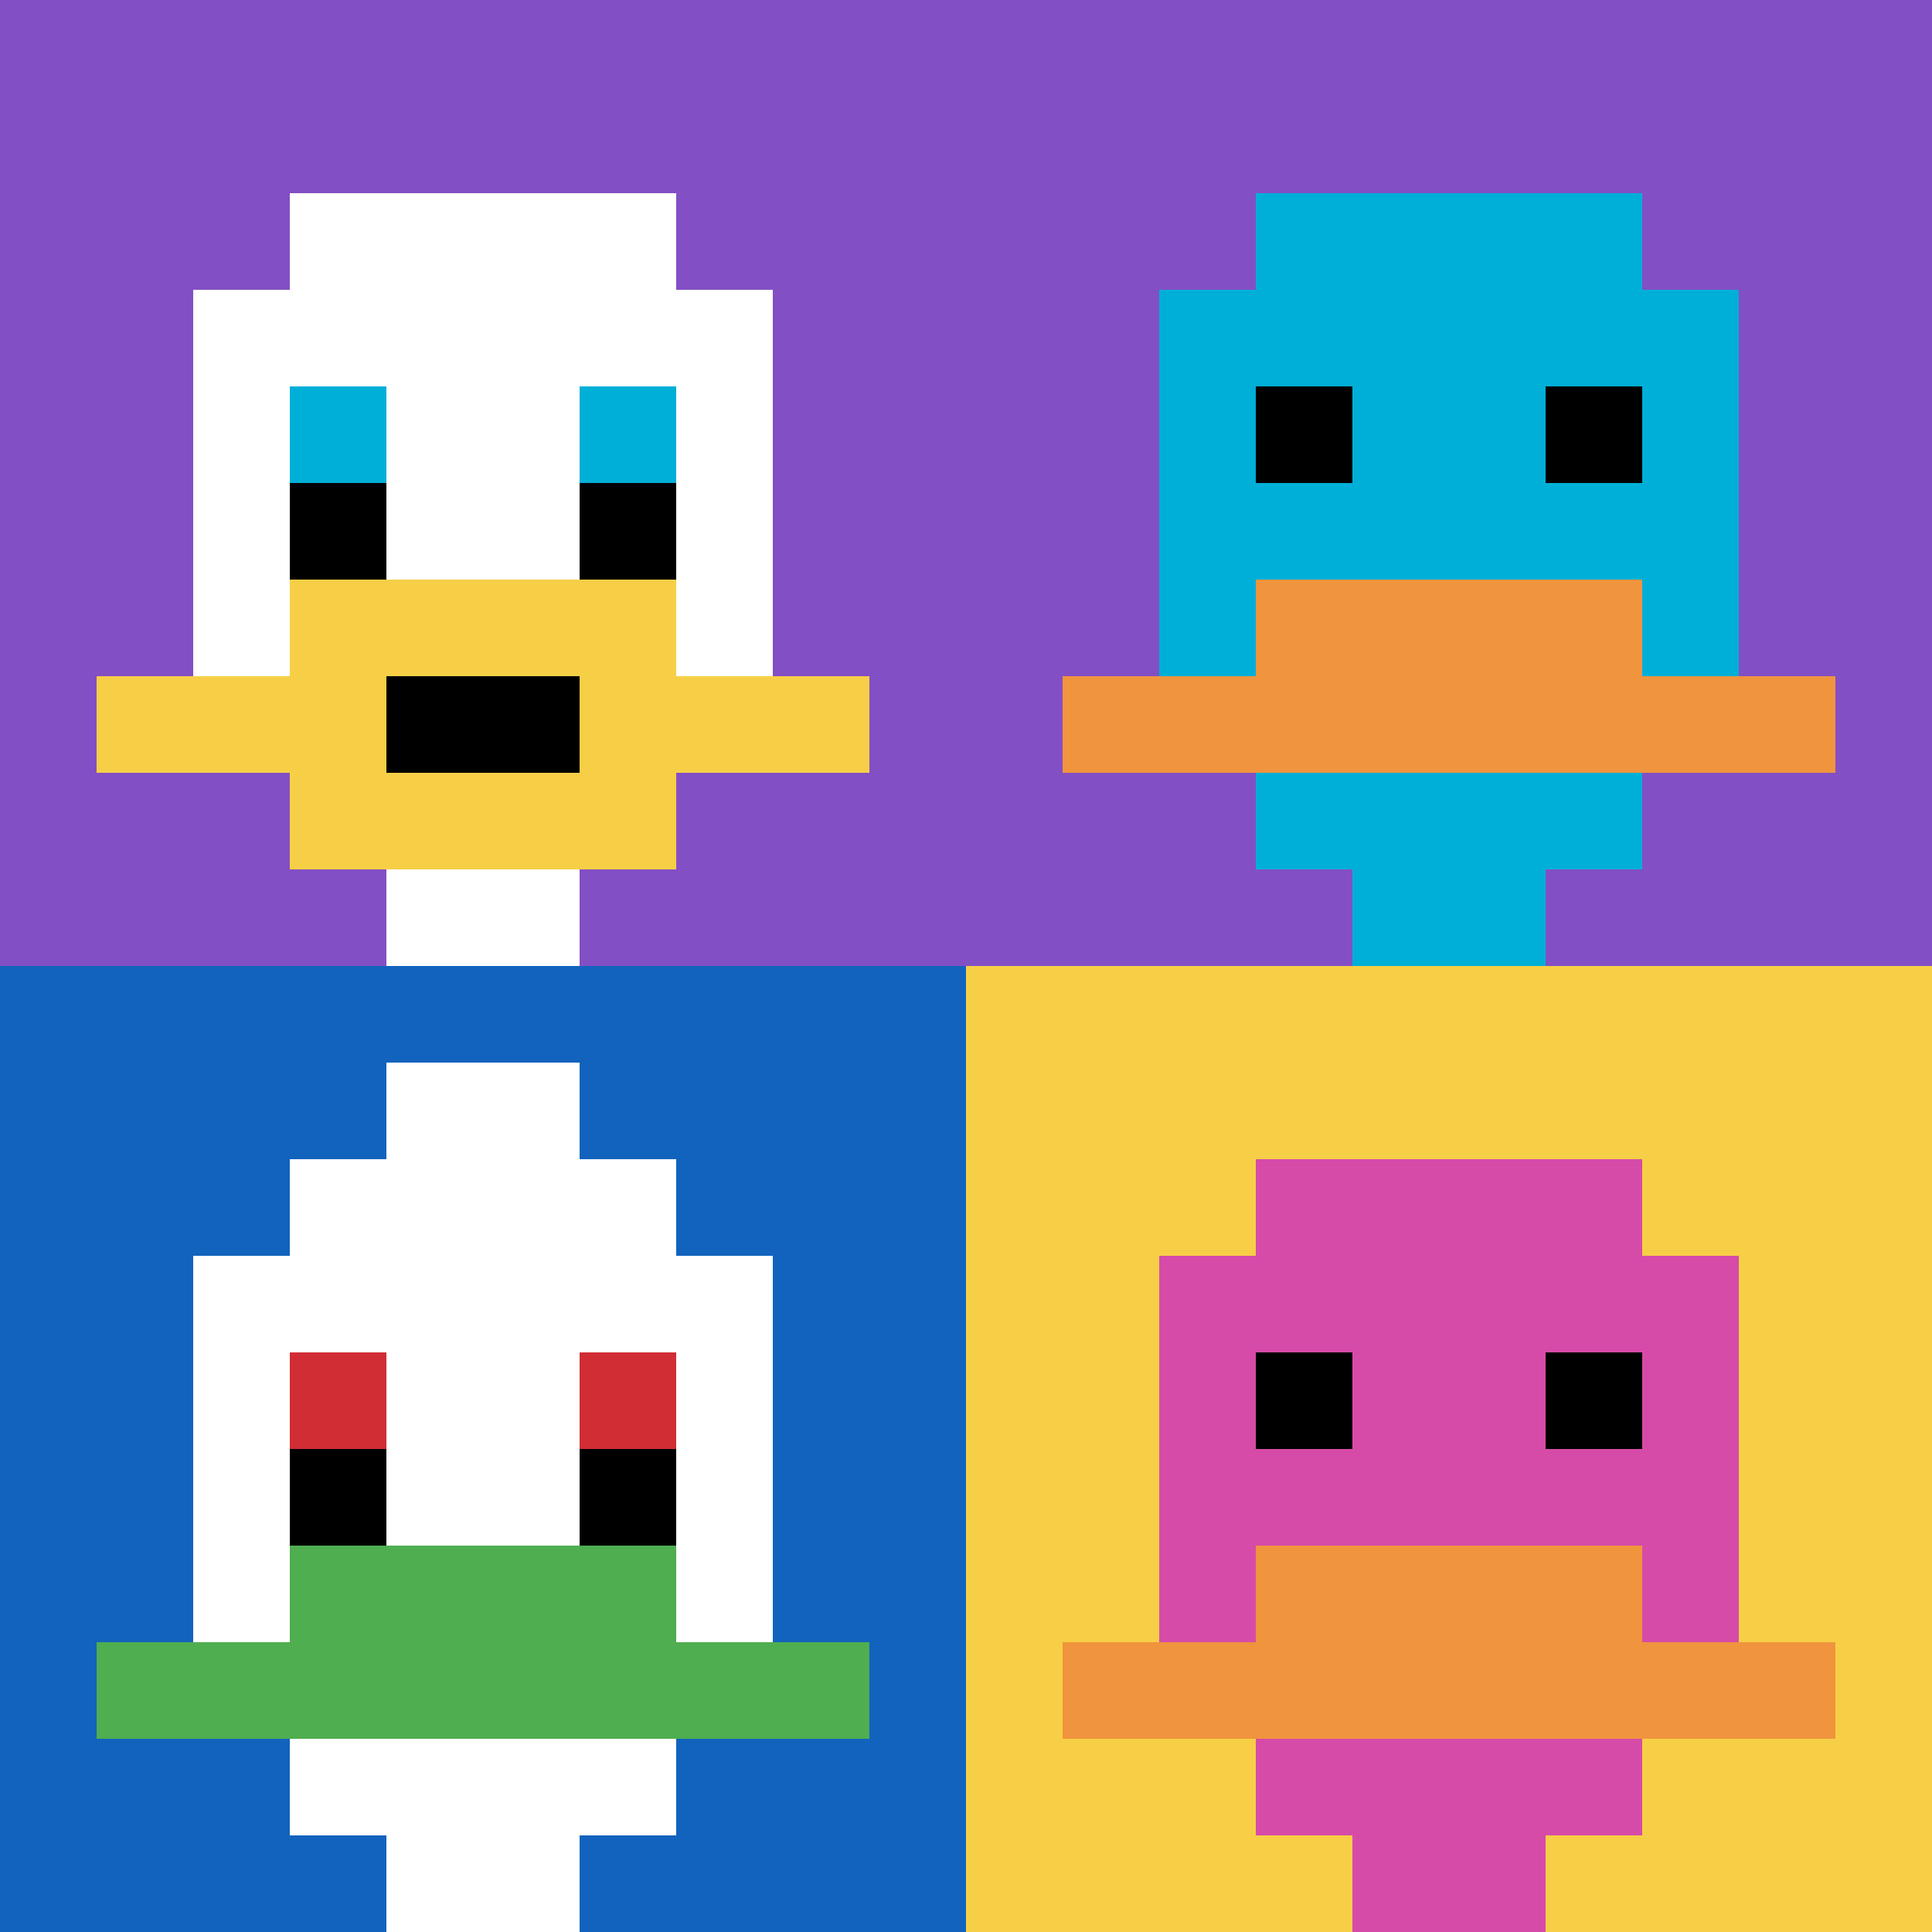
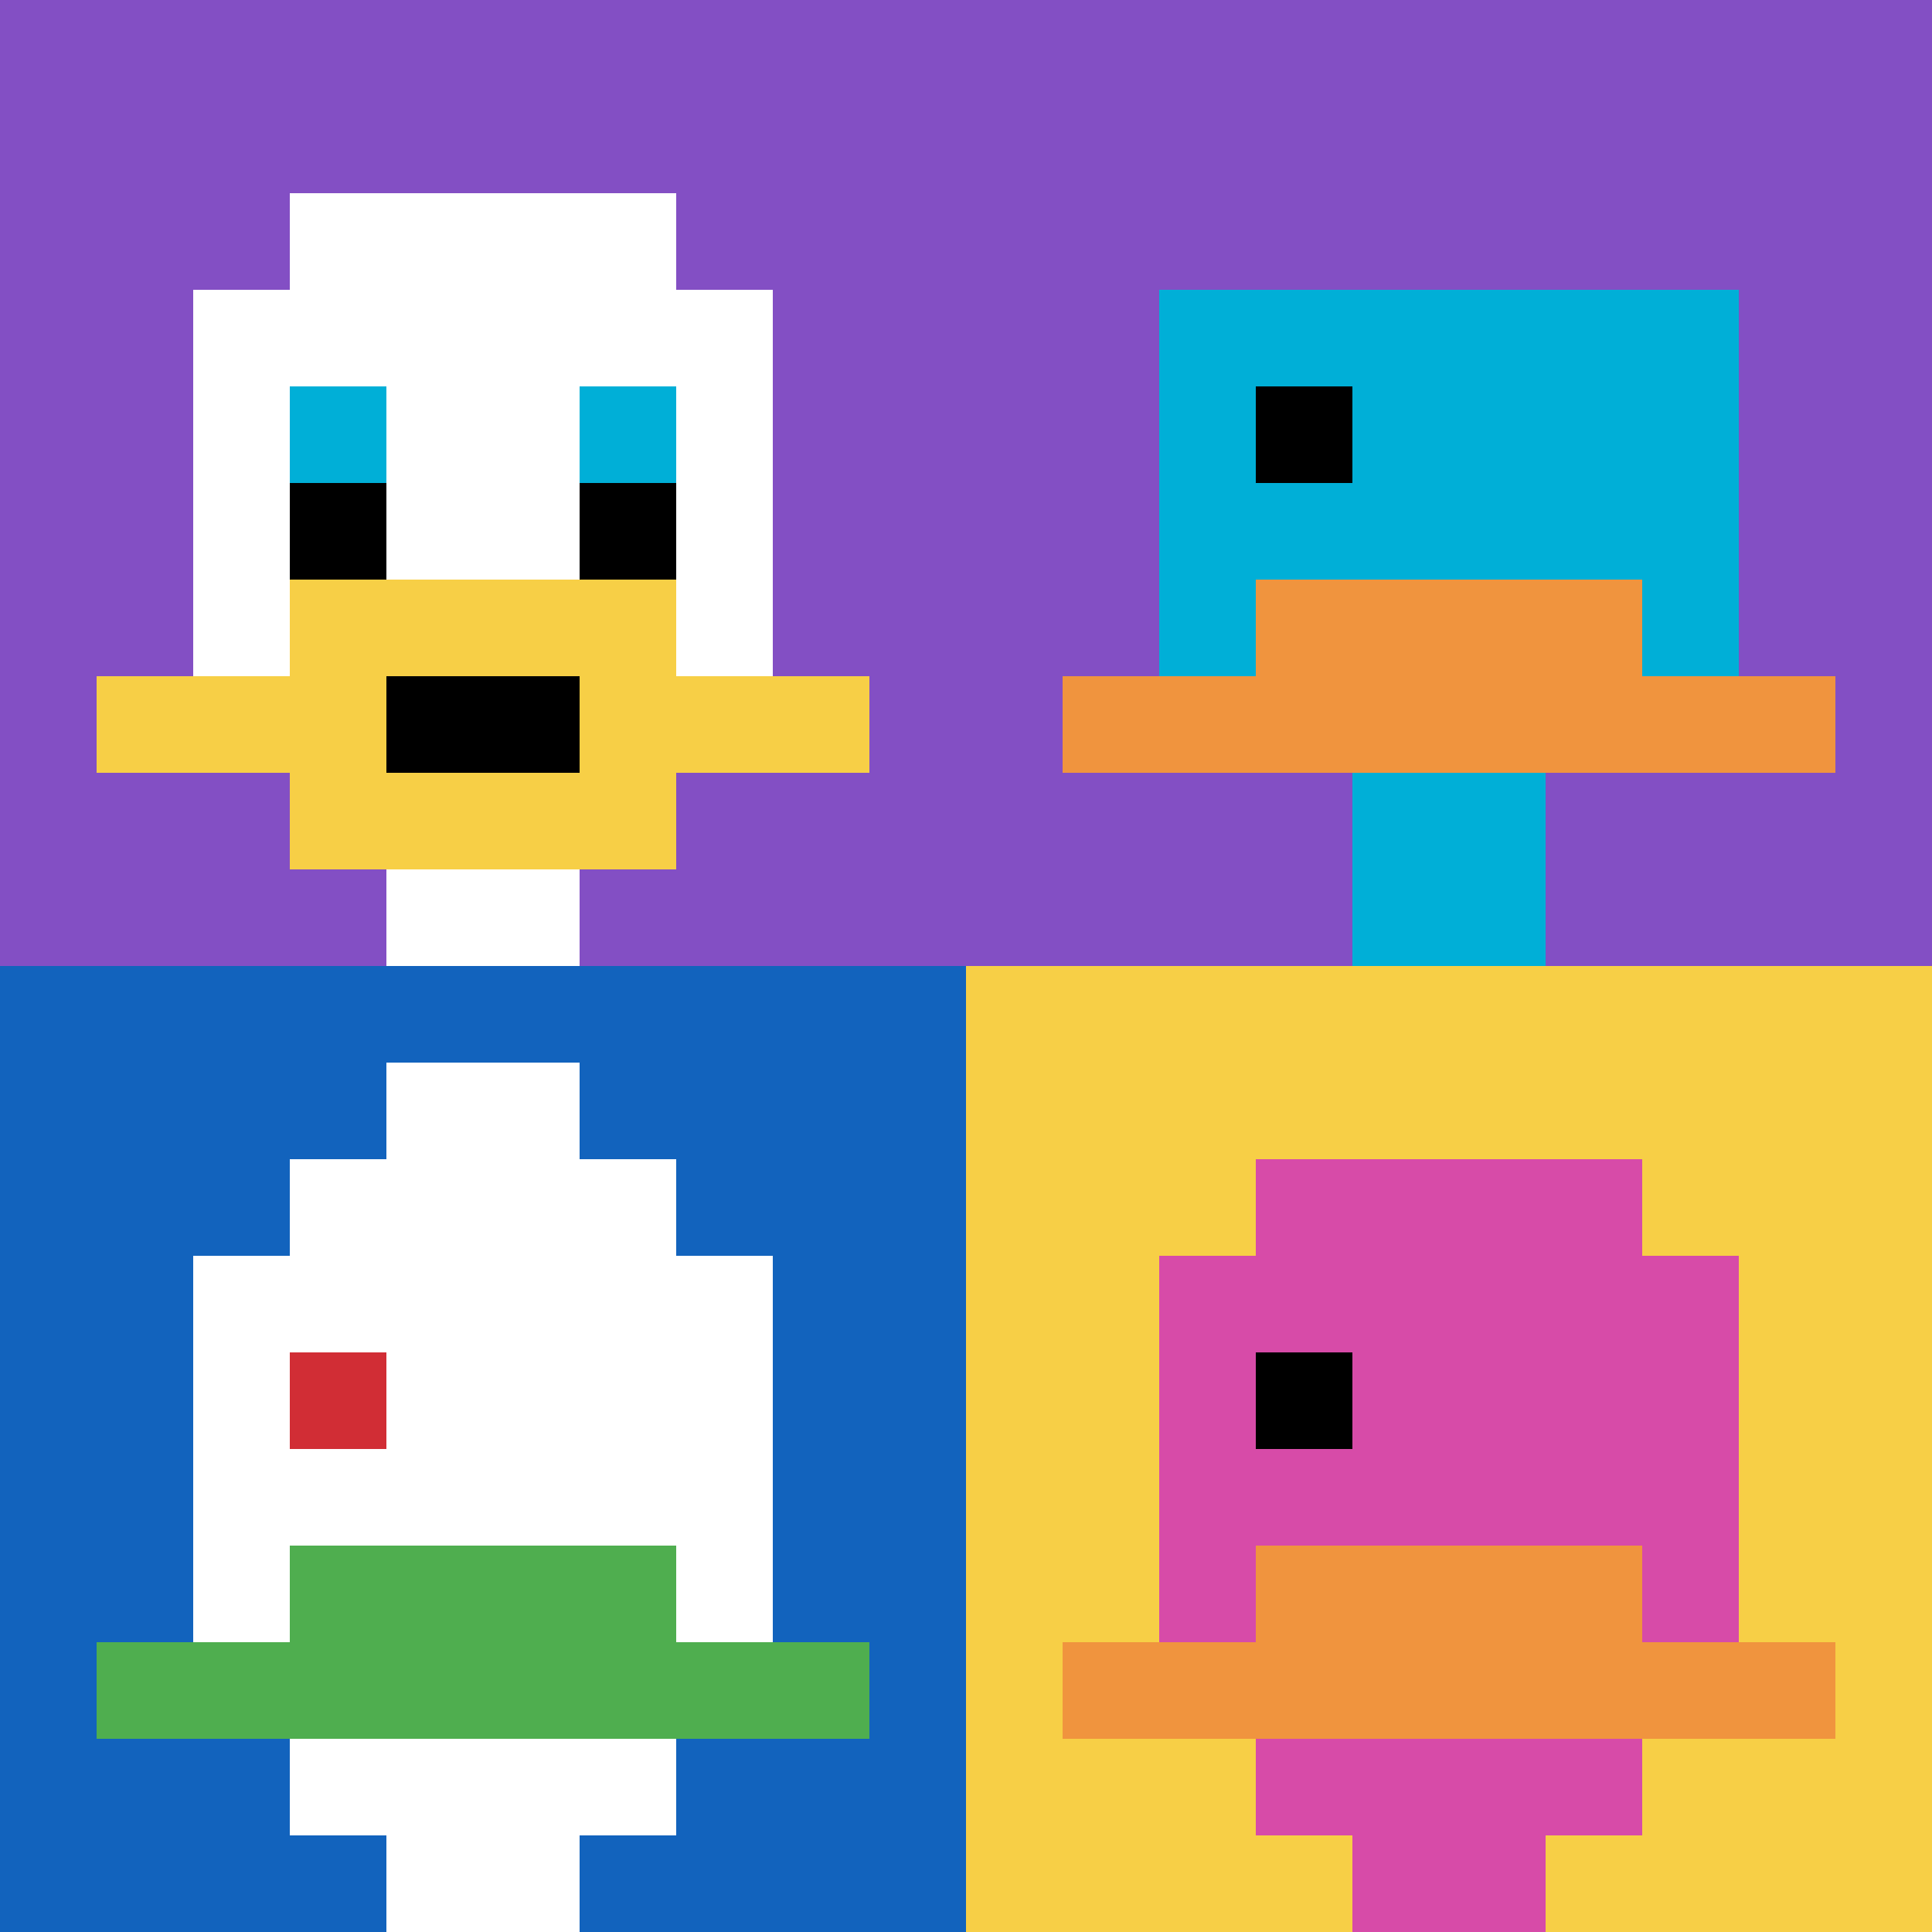
<svg xmlns="http://www.w3.org/2000/svg" width="763" height="763" version="1.1">
  <rect width="100%" height="100%" fill="#fff" />
  <g>
    <g id="0-0">
      <path fill="#834FC4" d="M0 0h381.5v381.5H0z" />
      <g>
        <path id="0-0-3-2-4-7" fill="#fff" d="M114.45 76.3h152.6v267.05h-152.6z" />
        <path id="0-0-2-3-6-5" fill="#fff" d="M76.3 114.45h228.9V305.2H76.3z" />
        <path id="0-0-4-8-2-2" fill="#fff" d="M152.6 305.2h76.3v76.3h-76.3z" />
        <path id="0-0-1-7-8-1" fill="#F7CF46" d="M38.15 267.05h305.2v38.15H38.15z" />
        <path id="0-0-3-6-4-3" fill="#F7CF46" d="M114.45 228.9h152.6v114.45h-152.6z" />
        <path id="0-0-4-7-2-1" fill="#000" d="M152.6 267.05h76.3v38.15h-76.3z" />
        <path id="0-0-3-4-1-1" fill="#00AFD7" d="M114.45 152.6h38.15v38.15h-38.15z" />
        <path id="0-0-6-4-1-1" fill="#00AFD7" d="M228.9 152.6h38.15v38.15H228.9z" />
        <path id="0-0-3-5-1-1" fill="#000" d="M114.45 190.75h38.15v38.15h-38.15z" />
        <path id="0-0-6-5-1-1" fill="#000" d="M228.9 190.75h38.15v38.15H228.9z" />
      </g>
      <path fill="none" stroke="#fff" stroke-width="0" d="M0 0h381.5v381.5H0z" />
    </g>
    <g id="1-0">
      <path fill="#834FC4" d="M381.5 0H763v381.5H381.5z" />
      <g>
-         <path id="381.5-0-3-2-4-7" fill="#00AFD7" d="M495.95 76.3h152.6v267.05h-152.6z" />
+         <path id="381.5-0-3-2-4-7" fill="#00AFD7" d="M495.95 76.3h152.6h-152.6z" />
        <path id="381.5-0-2-3-6-5" fill="#00AFD7" d="M457.8 114.45h228.9V305.2H457.8z" />
        <path id="381.5-0-4-8-2-2" fill="#00AFD7" d="M534.1 305.2h76.3v76.3h-76.3z" />
        <path id="381.5-0-1-7-8-1" fill="#F0943E" d="M419.65 267.05h305.2v38.15h-305.2z" />
        <path id="381.5-0-3-6-4-2" fill="#F0943E" d="M495.95 228.9h152.6v76.3h-152.6z" />
        <path id="381.5-0-3-4-1-1" fill="#000" d="M495.95 152.6h38.15v38.15h-38.15z" />
-         <path id="381.5-0-6-4-1-1" fill="#000" d="M610.4 152.6h38.15v38.15H610.4z" />
      </g>
      <path fill="none" stroke="#fff" stroke-width="0" d="M381.5 0H763v381.5H381.5z" />
    </g>
    <g id="0-1">
      <path fill="#1263BD" d="M0 381.5h381.5V763H0z" />
      <g>
        <path id="0-381.5-3-2-4-7" fill="#fff" d="M114.45 457.8h152.6v267.05h-152.6z" />
        <path id="0-381.5-2-3-6-5" fill="#fff" d="M76.3 495.95h228.9V686.7H76.3z" />
        <path id="0-381.5-4-8-2-2" fill="#fff" d="M152.6 686.7h76.3V763h-76.3z" />
        <path id="0-381.5-1-7-8-1" fill="#4FAE4F" d="M38.15 648.55h305.2v38.15H38.15z" />
        <path id="0-381.5-3-6-4-2" fill="#4FAE4F" d="M114.45 610.4h152.6v76.3h-152.6z" />
        <path id="0-381.5-3-4-1-1" fill="#D12D35" d="M114.45 534.1h38.15v38.15h-38.15z" />
-         <path id="0-381.5-6-4-1-1" fill="#D12D35" d="M228.9 534.1h38.15v38.15H228.9z" />
-         <path id="0-381.5-3-5-1-1" fill="#000" d="M114.45 572.25h38.15v38.15h-38.15z" />
-         <path id="0-381.5-6-5-1-1" fill="#000" d="M228.9 572.25h38.15v38.15H228.9z" />
        <path id="0-381.5-4-1-2-2" fill="#fff" d="M152.6 419.65h76.3v76.3h-76.3z" />
      </g>
      <path fill="none" stroke="#fff" stroke-width="0" d="M0 381.5h381.5V763H0z" />
    </g>
    <g id="1-1">
      <path fill="#F7CF46" d="M381.5 381.5H763V763H381.5z" />
      <g>
        <path id="381.5-381.5-3-2-4-7" fill="#D74BA8" d="M495.95 457.8h152.6v267.05h-152.6z" />
        <path id="381.5-381.5-2-3-6-5" fill="#D74BA8" d="M457.8 495.95h228.9V686.7H457.8z" />
        <path id="381.5-381.5-4-8-2-2" fill="#D74BA8" d="M534.1 686.7h76.3V763h-76.3z" />
        <path id="381.5-381.5-1-7-8-1" fill="#F0943E" d="M419.65 648.55h305.2v38.15h-305.2z" />
        <path id="381.5-381.5-3-6-4-2" fill="#F0943E" d="M495.95 610.4h152.6v76.3h-152.6z" />
        <path id="381.5-381.5-3-4-1-1" fill="#000" d="M495.95 534.1h38.15v38.15h-38.15z" />
-         <path id="381.5-381.5-6-4-1-1" fill="#000" d="M610.4 534.1h38.15v38.15H610.4z" />
      </g>
      <path fill="none" stroke="#fff" stroke-width="0" d="M381.5 381.5H763V763H381.5z" />
    </g>
  </g>
</svg>